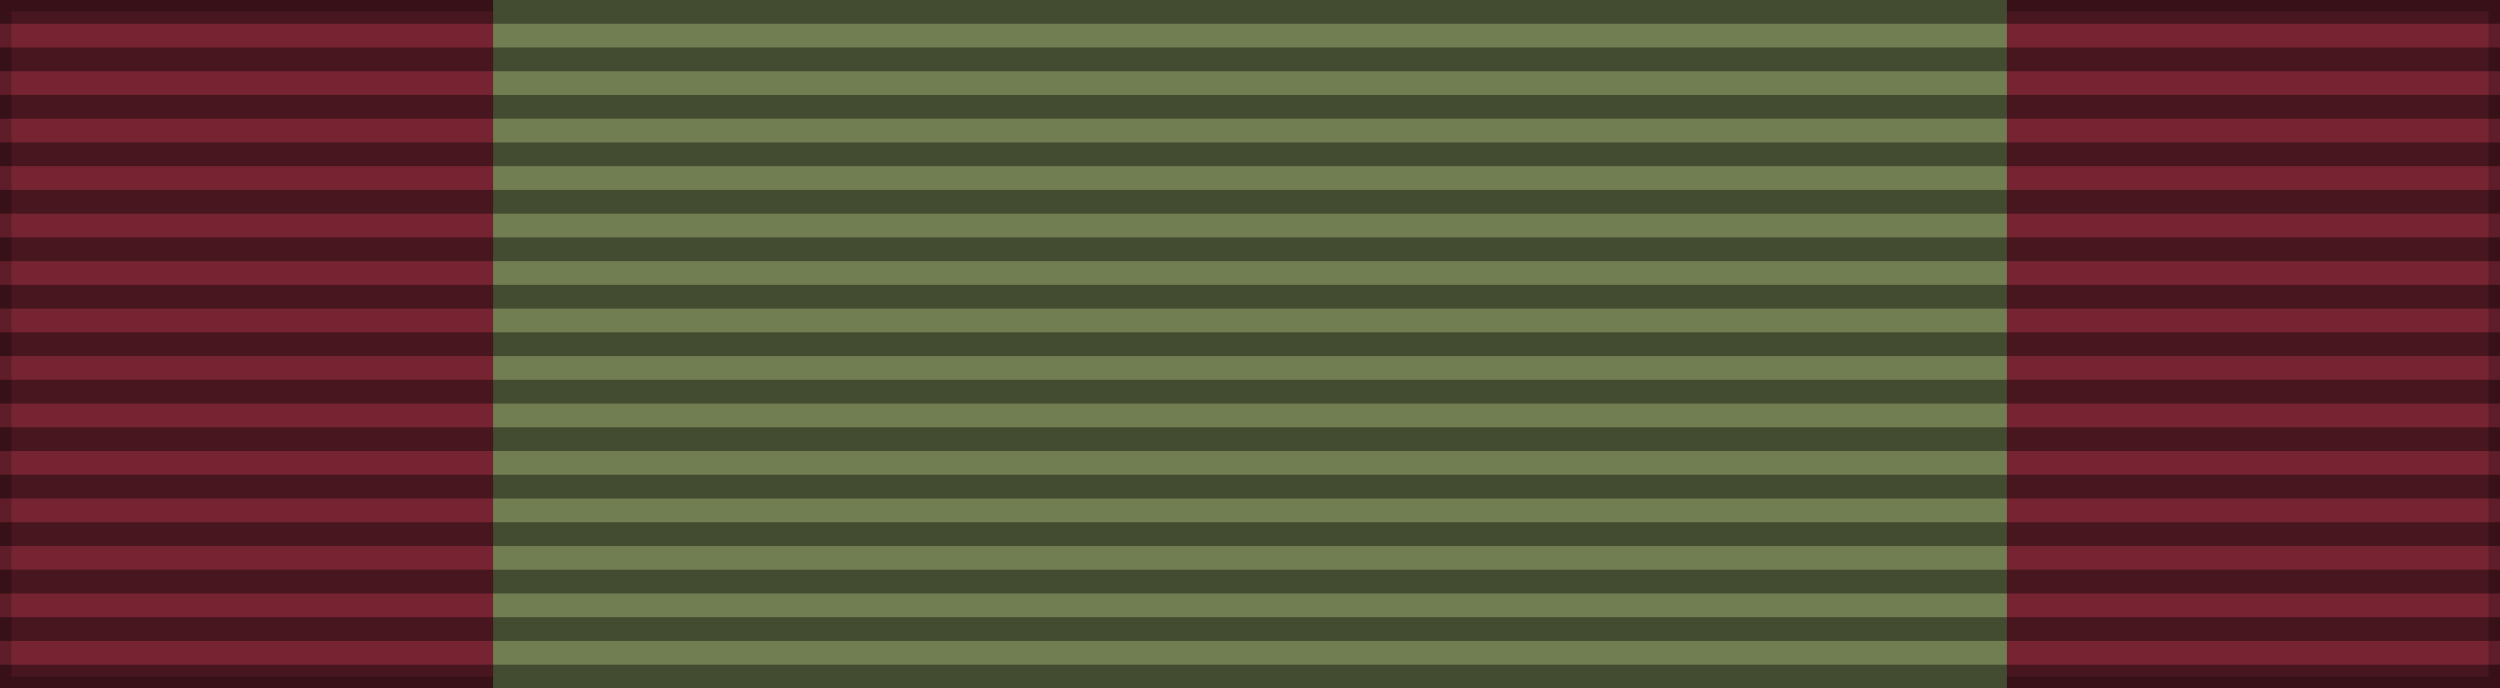
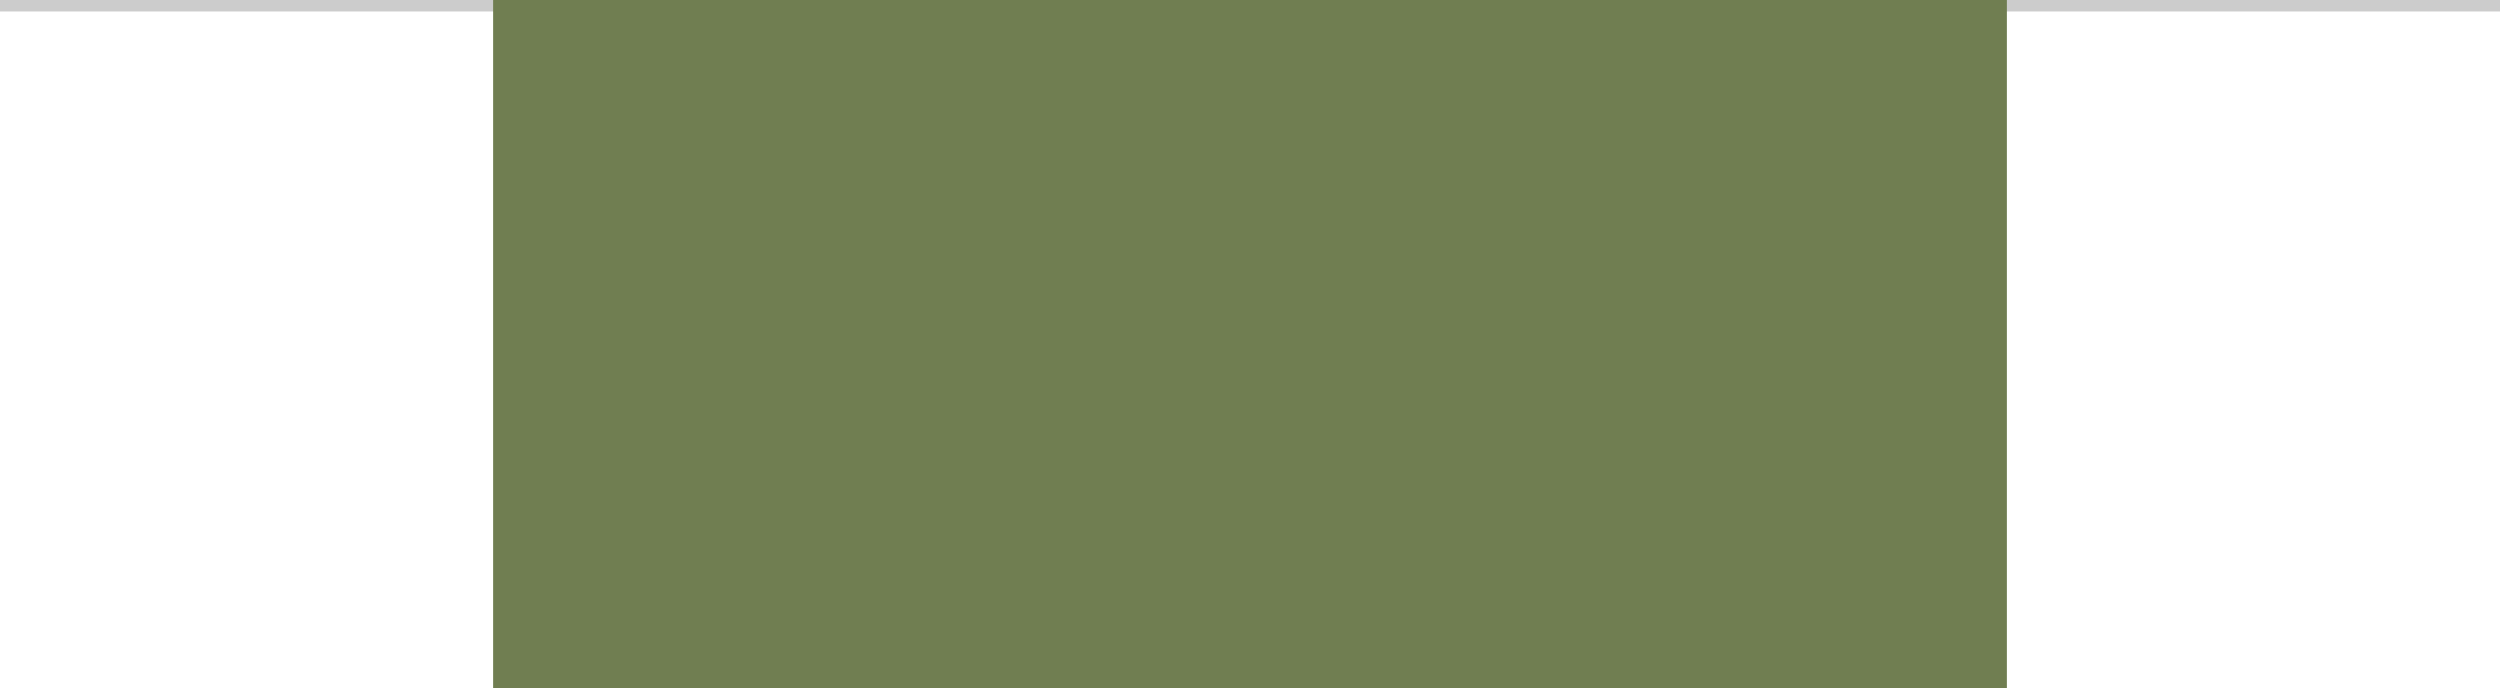
<svg xmlns="http://www.w3.org/2000/svg" width="218" height="60" version="1.0">
-   <path d="M0,0h218v60H0z" fill="#762432" stroke="#000" stroke-width="2" stroke-opacity=".2" />
+   <path d="M0,0h218H0z" fill="#762432" stroke="#000" stroke-width="2" stroke-opacity=".2" />
  <path d="M43,0v60h132V0z" fill="#707e51" />
-   <path d="M109,0v60" fill="none" stroke="#000" stroke-width="218" stroke-opacity=".4" stroke-dasharray="2.07" />
</svg>